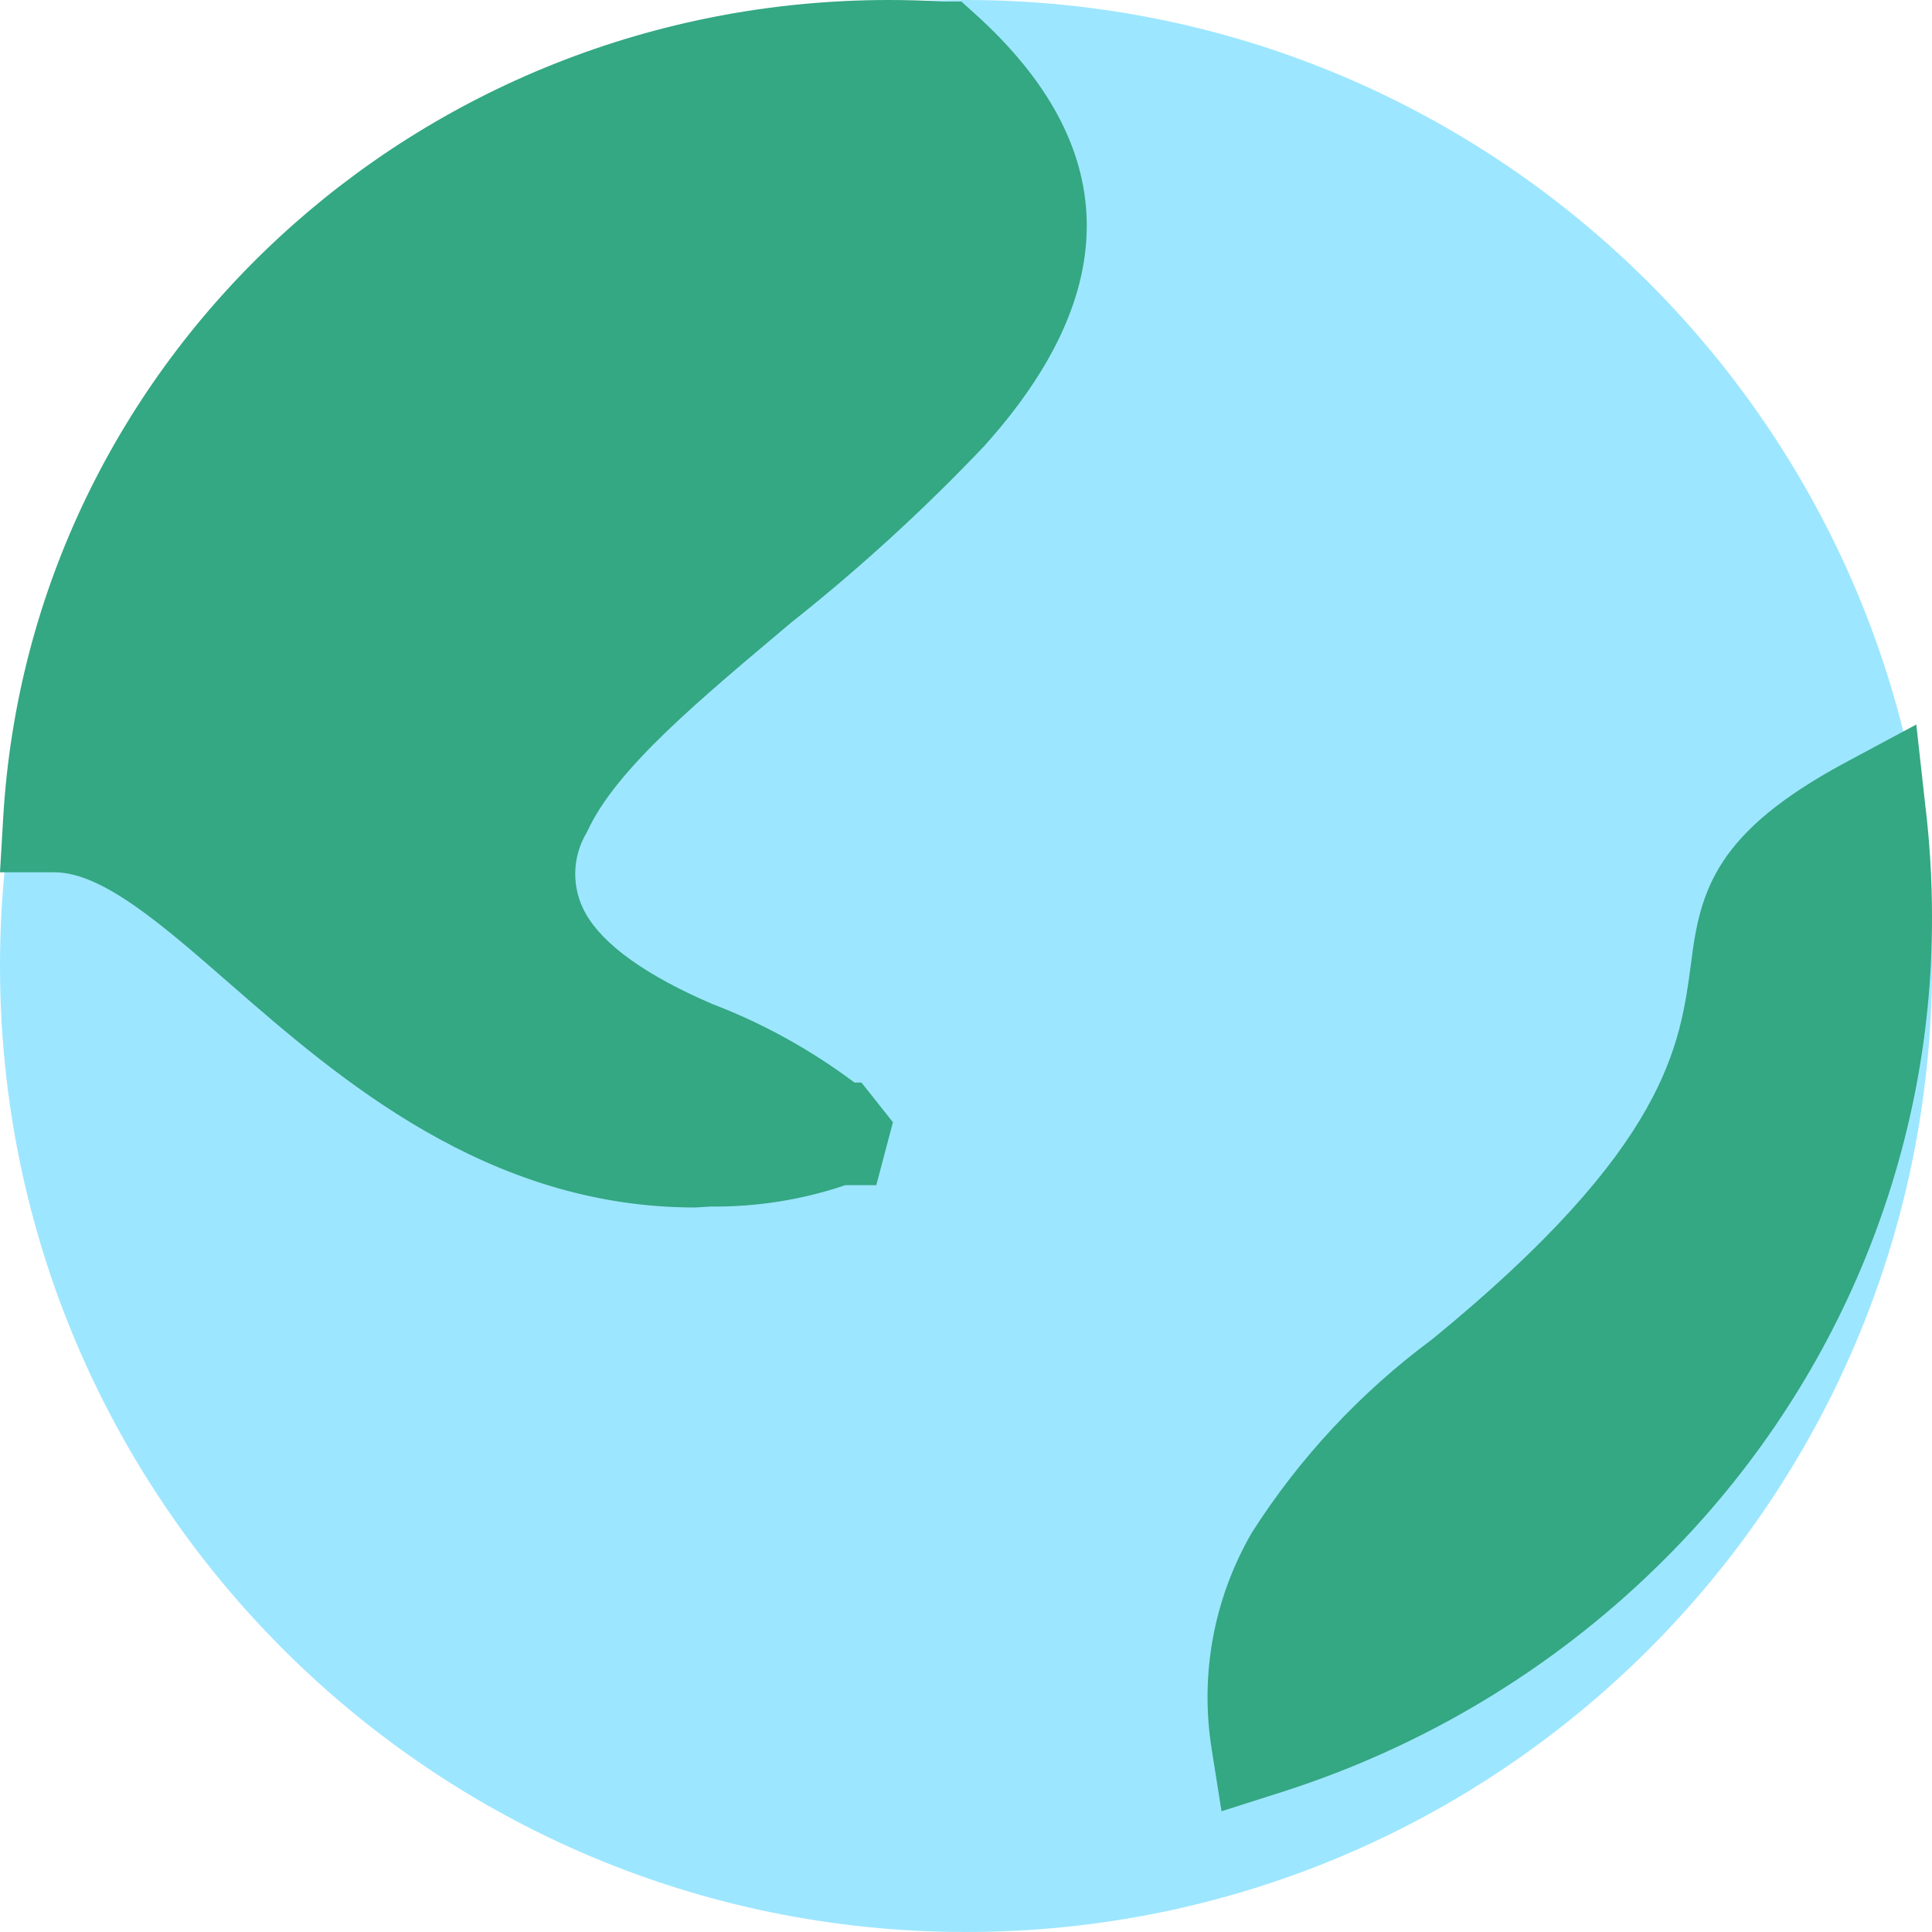
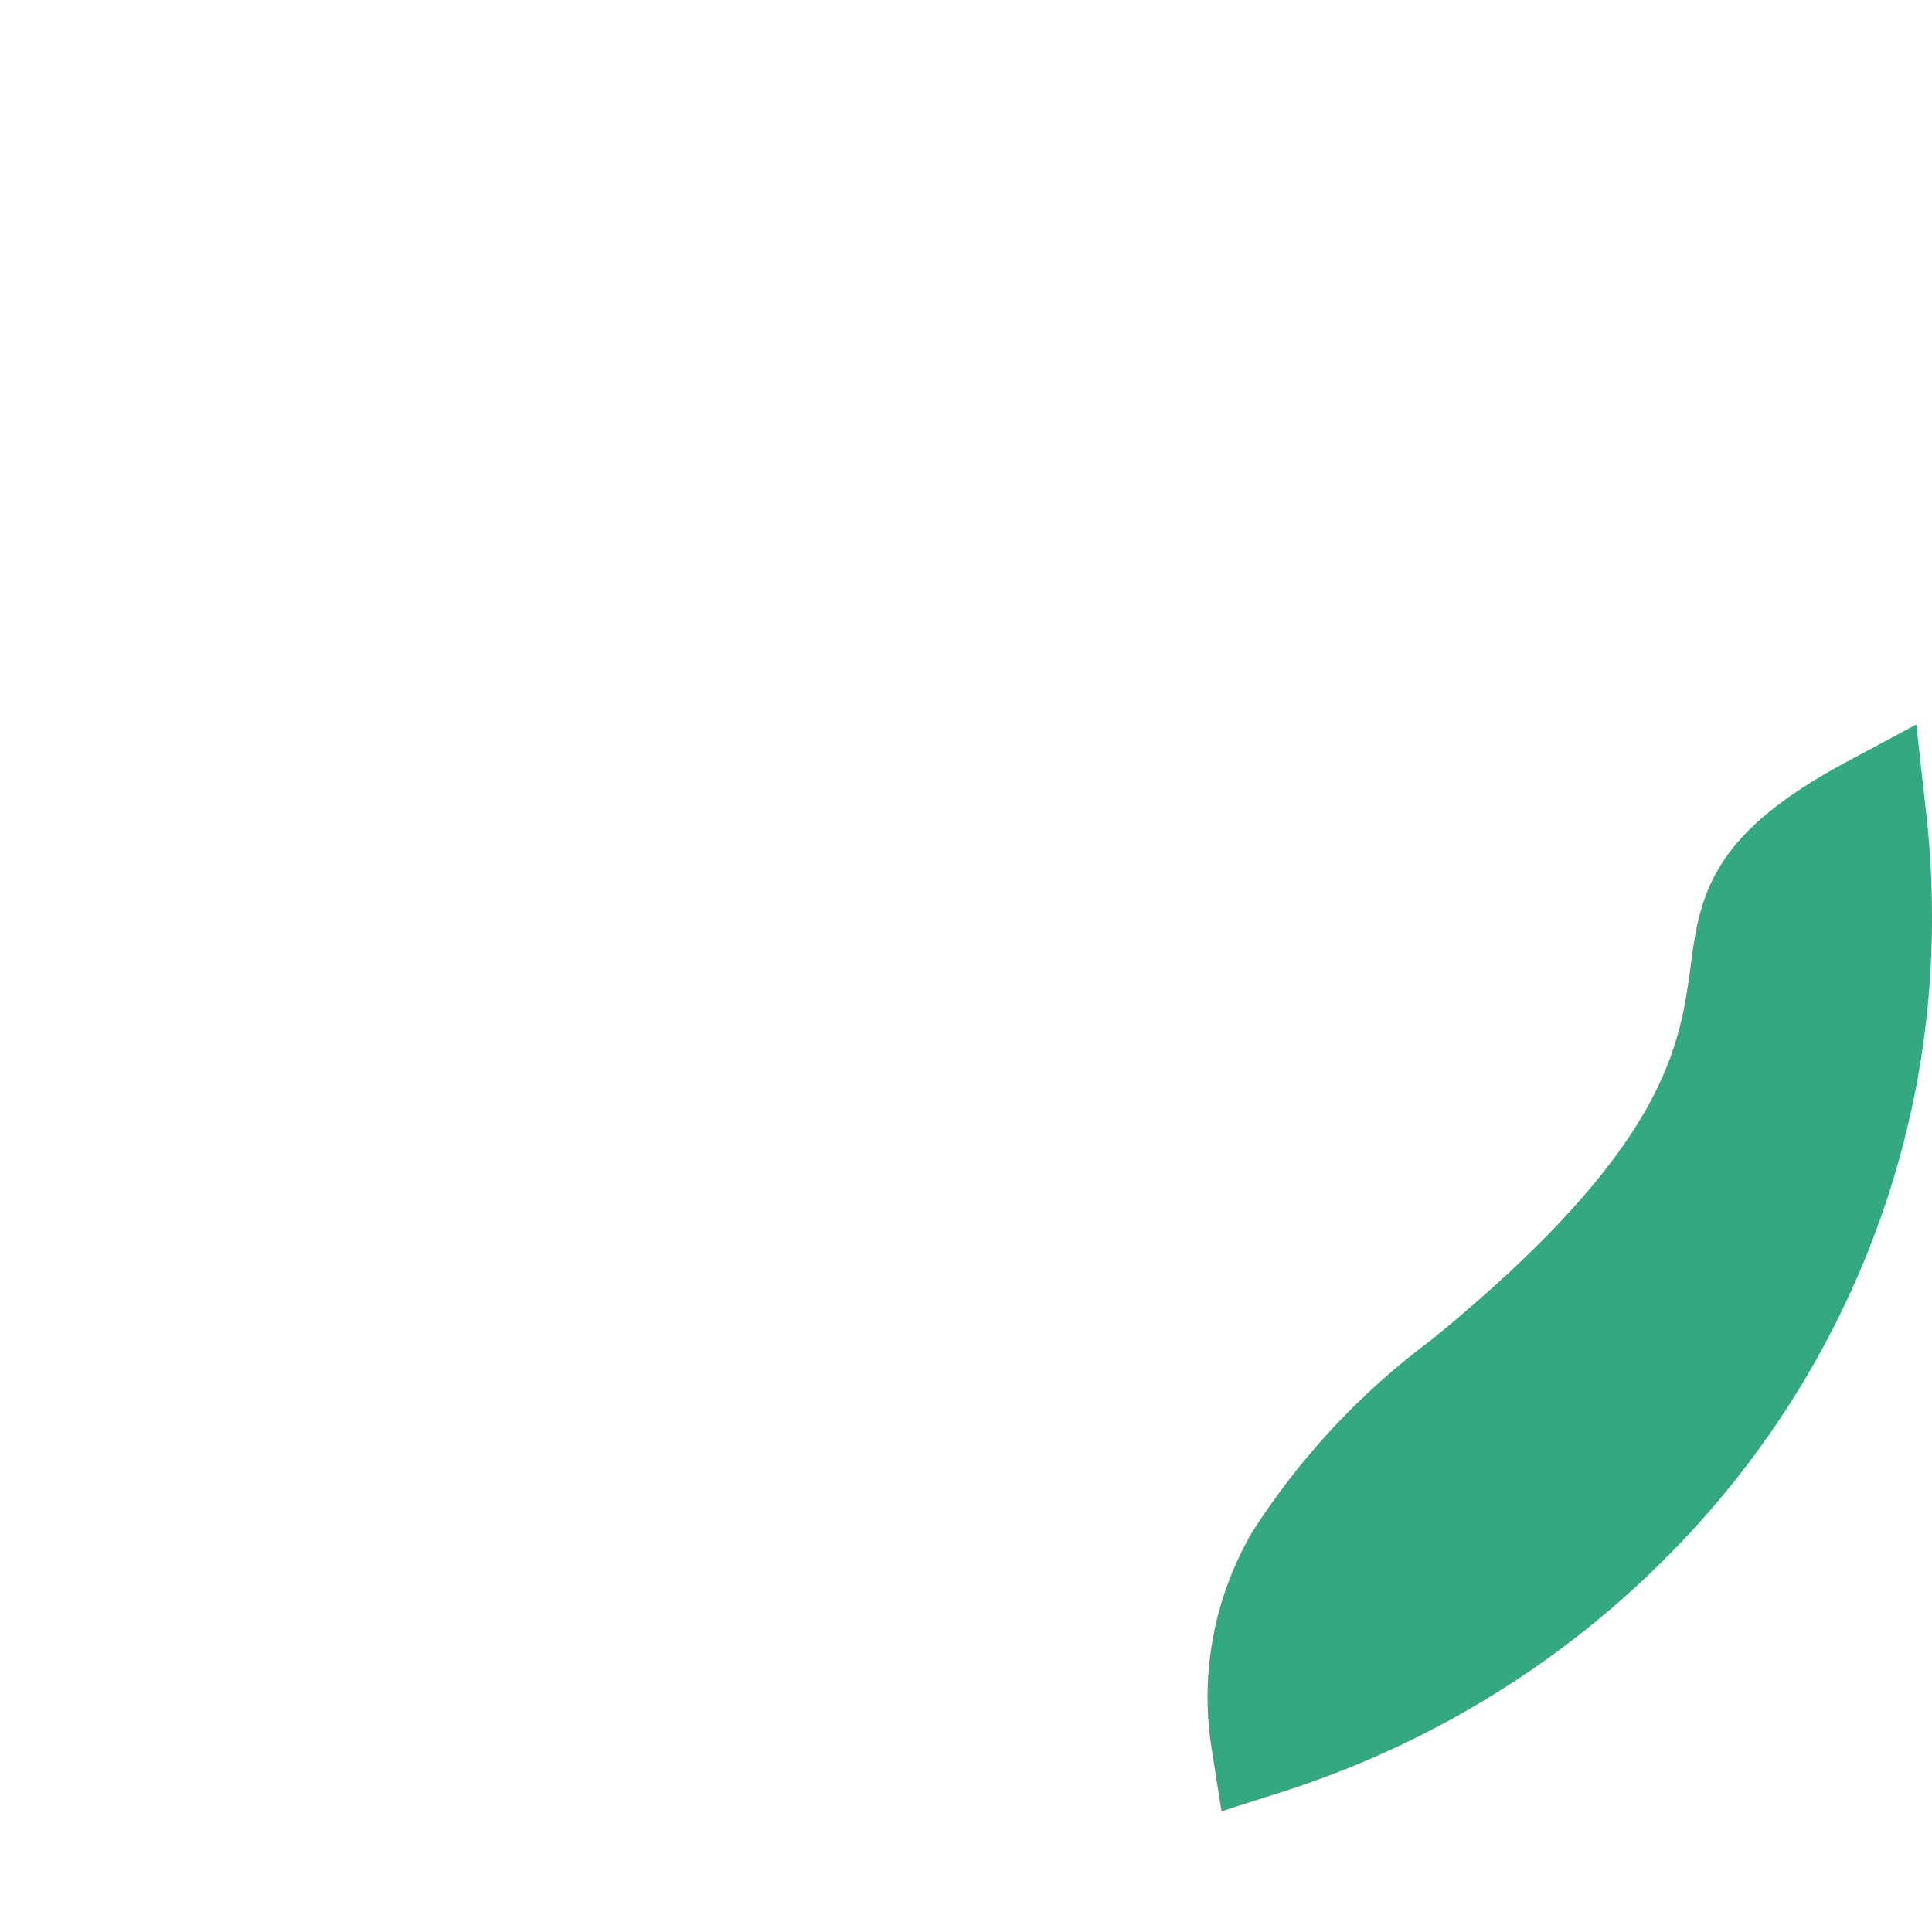
<svg xmlns="http://www.w3.org/2000/svg" width="16px" height="16px" viewBox="0 0 16 16" version="1.1">
  <title>World</title>
  <desc>Created with Sketch.</desc>
  <g id="Contact-2-Final" stroke="none" stroke-width="1" fill="none" fill-rule="evenodd">
    <g id="Contact-" transform="translate(-862, -624)">
      <g id="Group-17" transform="translate(828, 149)">
        <g id="Support-Center" transform="translate(0, 273)">
          <g id="World" transform="translate(34, 202)">
-             <path d="M16,8 C16,12.418 12.418,16 8,16 C3.582,16 0,12.418 0,8 C0,3.582 3.582,0 8,0 C12.418,0 16,3.582 16,8" id="Fill-1" fill="#9DE6FF" />
-             <path d="M8.074,0.114 L7.962,0.013 L7.809,0.013 C7.66,0.004 7.509,0 7.356,0 C3.46,0.003 0.244,2.978 0.026,6.781 L0,7.224 L0.453,7.224 C0.847,7.226 1.337,7.652 1.904,8.147 C2.801,8.929 4.032,10 5.757,10 L5.888,9.992 C6.267,9.996 6.643,9.936 7.001,9.815 L7.257,9.815 L7.395,9.294 L7.134,8.965 L7.076,8.965 C6.716,8.695 6.319,8.475 5.897,8.314 C5.349,8.078 4.998,7.825 4.851,7.567 C4.731,7.355 4.735,7.097 4.862,6.889 C5.101,6.362 5.808,5.784 6.557,5.152 C7.122,4.704 7.653,4.218 8.148,3.697 C9.308,2.411 9.284,1.204 8.074,0.114" id="Fill-4" fill="#34A783" />
            <path d="M15.943,6.657 L15.87,6 L15.279,6.317 C14.215,6.89 14.08,7.364 14.005,7.974 C13.914,8.651 13.818,9.492 11.86,11.092 C11.266,11.532 10.761,12.075 10.367,12.693 C10.053,13.235 9.936,13.865 10.034,14.481 L10.116,15 L10.634,14.835 C11.796,14.461 12.852,13.825 13.718,12.979 C15.183,11.554 16.005,9.614 16,7.592 C16,7.279 15.981,6.967 15.943,6.657" id="Fill-6" fill="#34A783" />
          </g>
        </g>
      </g>
    </g>
  </g>
</svg>